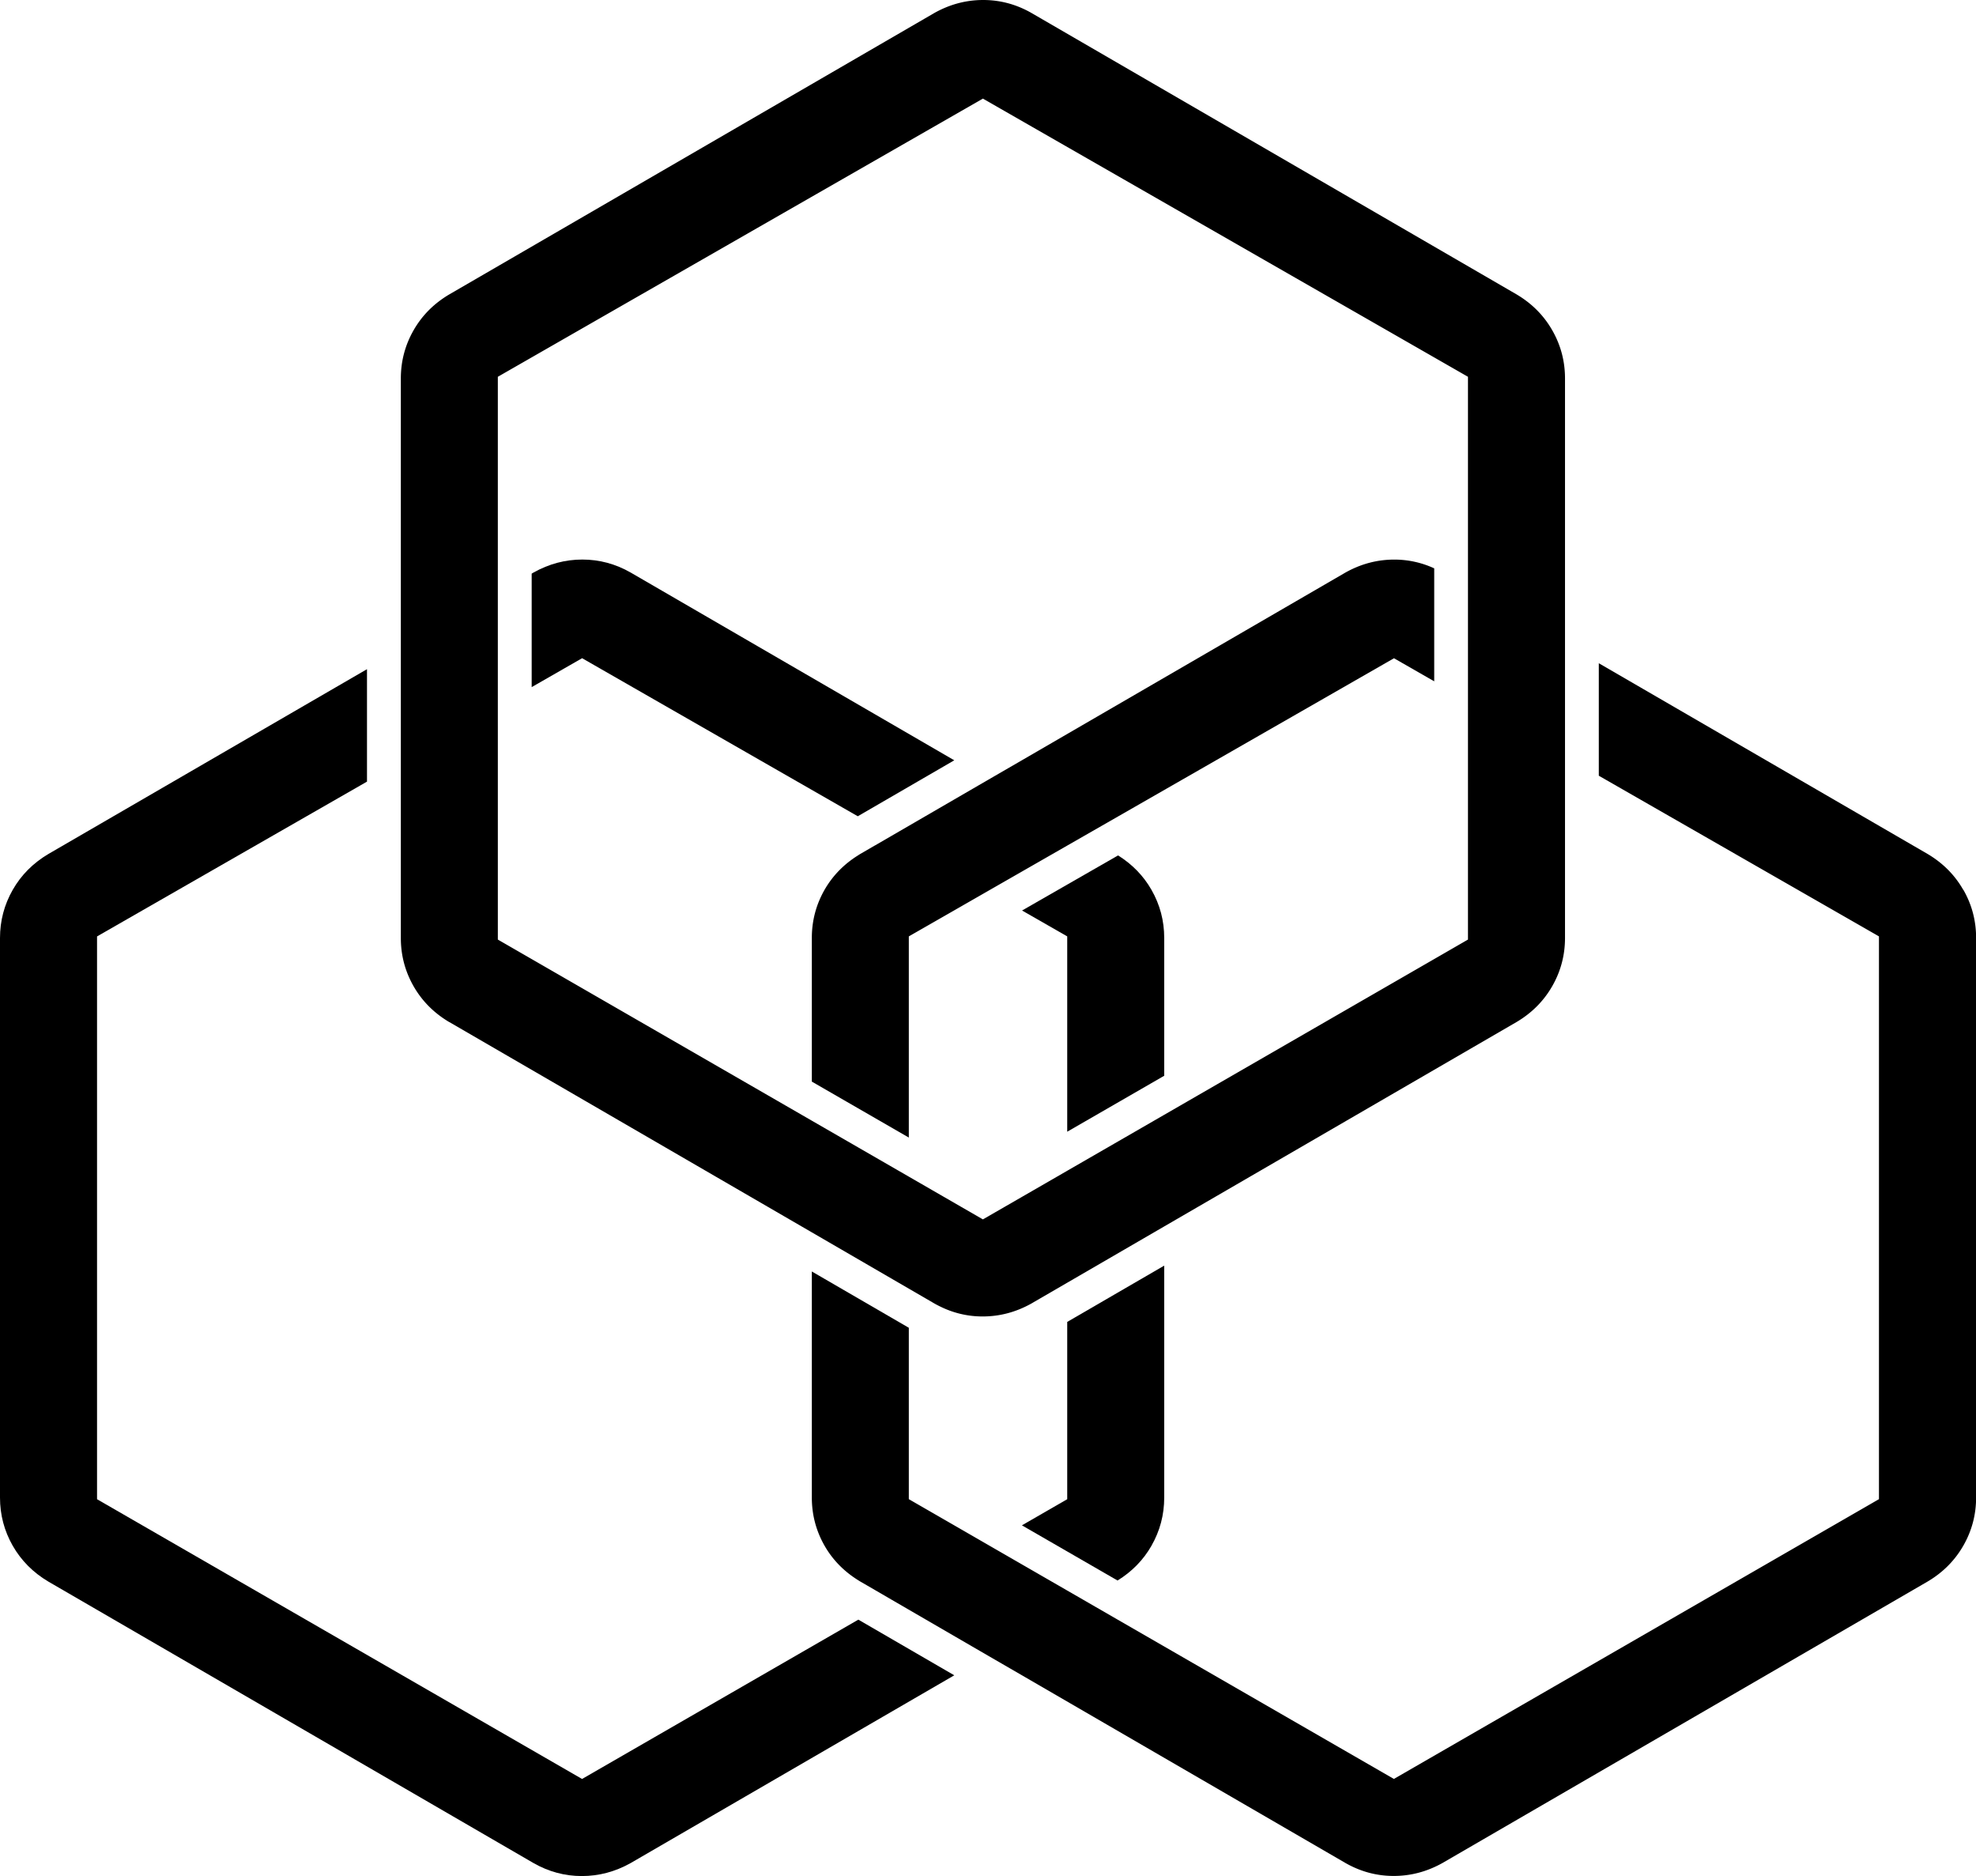
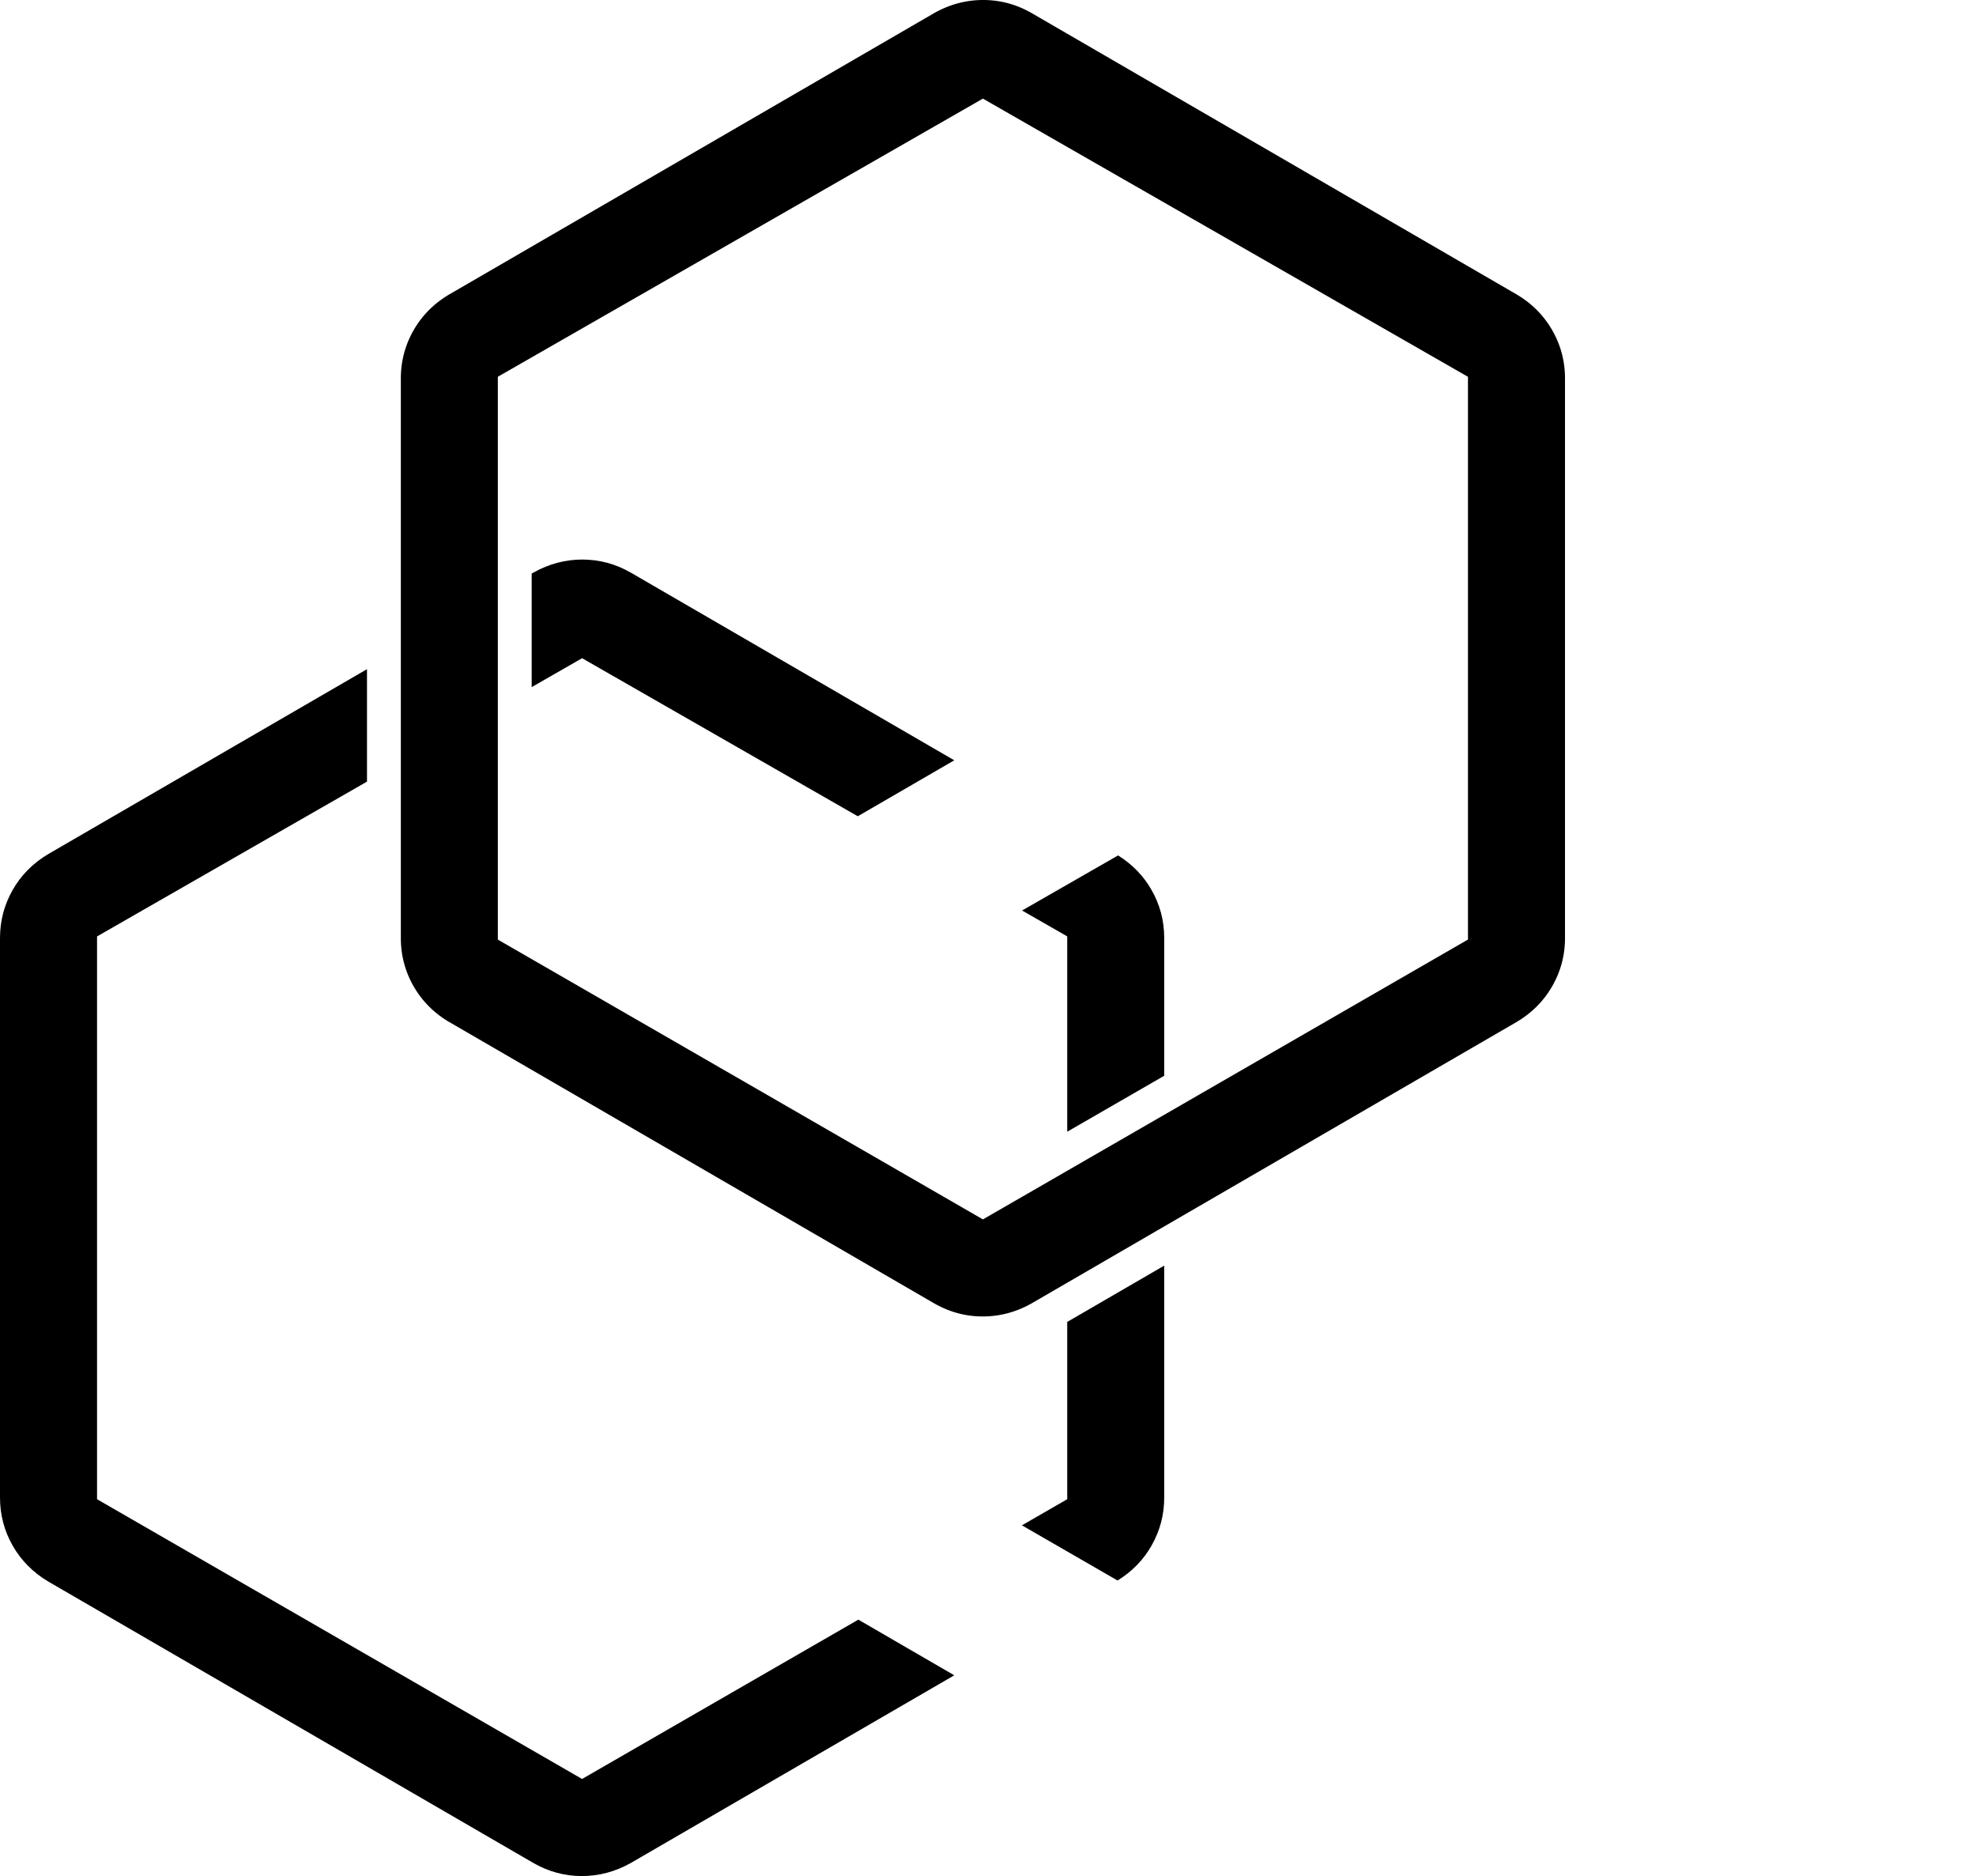
<svg xmlns="http://www.w3.org/2000/svg" version="1.1" width="408.67" height="387.91">
  <svg id="SvgjsSvg1003" data-name="Layer 2" viewBox="0 0 408.67 387.91">
    <defs />
    <g id="SvgjsG1002" data-name="Layer 1">
      <path d="M238.14 319.62c1.76-3.07 2.64-6.4 2.64-9.96V261.7l-20.06 11.64V310l-9.37 5.4 19.78 11.41c2.99-1.85 5.33-4.24 7.01-7.18ZM120.39 367.85 20.07 310V193.63l55.83-32.01v-23.25l-65.87 38.2c-3.18 1.88-5.64 4.35-7.4 7.43C.88 187.07 0 190.39 0 193.96v115.7c0 3.57.88 6.89 2.63 9.96 1.76 3.07 4.22 5.55 7.4 7.43l100.32 58.19c3.12 1.78 6.45 2.68 9.98 2.68s6.89-.89 10.09-2.68l66.94-38.83-19.84-11.51-57.13 32.94ZM177.39 168.79l19.97-11.58-66.94-38.83c-3.12-1.78-6.45-2.68-9.98-2.68s-6.89.89-10.09 2.68l-.39.23v23.47l10.43-5.98 57.01 32.68ZM231.24 176.88l-19.86 11.39 9.34 5.35v40.39l20.06-11.57v-28.49c0-3.57-.88-6.89-2.64-9.96-1.66-2.91-3.97-5.27-6.9-7.11Z" class="cls-1" />
-       <path d="M406.03 183.99c-1.75-3.07-4.22-5.55-7.4-7.43l-67.97-39.42v23.26l57.94 33.22v116.37l-100.32 57.85-57.13-32.94-3.5-2.02-3.5-2.02-19.82-11.43-3.5-2.02-3.5-2.02-9.37-5.4v-35.44l-20.06-11.64v46.74c0 3.57.88 6.89 2.63 9.96 1.68 2.94 4.03 5.33 7.02 7.18.13.08.25.17.39.24l3.09 1.79 3.49 2.03 19.82 11.5 3.49 2.02 3.49 2.02 66.94 38.83c3.12 1.78 6.45 2.68 9.98 2.68s6.89-.89 10.09-2.68l100.32-58.19c3.18-1.88 5.64-4.36 7.4-7.43 1.76-3.07 2.64-6.4 2.64-9.96v-115.7c0-3.57-.88-6.89-2.64-9.96ZM180.91 174.84l-2.98 1.73c-.17.1-.33.21-.49.31-2.94 1.84-5.24 4.21-6.91 7.11-1.75 3.07-2.63 6.39-2.63 9.96v29.7l20.06 11.57v-41.6l9.34-5.35 3.52-2.02 3.52-2.02 19.93-11.42 3.51-2.01 3.51-2.01 57.01-32.68 8.32 4.77v-23.36a19.62 19.62 0 0 0-8.27-1.81c-3.53 0-6.89.89-10.09 2.68l-66.94 38.83-3.49 2.02-3.49 2.02-19.93 11.56-3.5 2.03Z" class="cls-1" />
      <path d="m92.93 211.34 67.97 39.42 3.5 2.03 3.5 2.03 20.06 11.64 3.5 2.03 1.79 1.04c.56.32 1.13.6 1.71.87a19.62 19.62 0 0 0 8.27 1.81c3.53 0 6.89-.89 10.09-2.68l.39-.23 3.5-2.03 3.5-2.03 20.06-11.64 3.5-2.03 3.5-2.03 65.86-38.2c3.18-1.88 5.64-4.36 7.4-7.43 1.76-3.07 2.64-6.4 2.64-9.96V78.25c0-3.57-.88-6.89-2.64-9.96-1.75-3.07-4.22-5.55-7.4-7.43L213.32 2.68C210.2.9 206.87 0 203.34 0s-6.89.89-10.09 2.68L92.93 60.87c-3.18 1.88-5.64 4.35-7.4 7.43-1.75 3.07-2.63 6.39-2.63 9.96v115.7c0 3.57.88 6.89 2.63 9.96 1.76 3.07 4.22 5.55 7.4 7.43Zm10.03-61.22V77.91l100.32-57.52L303.6 77.91v116.37l-55.83 32.2-3.5 2.02-3.5 2.02-20.06 11.57-3.5 2.02-3.5 2.02-10.43 6.01-8.32-4.8-3.5-2.02-3.5-2.02-20.06-11.57-3.5-2.02-3.5-2.02-57.94-33.41v-44.16Z" class="cls-1" />
    </g>
  </svg>
  <style>@media (prefers-color-scheme: light) { :root { filter: none; } }
@media (prefers-color-scheme: dark) { :root { filter: none; } }
</style>
</svg>